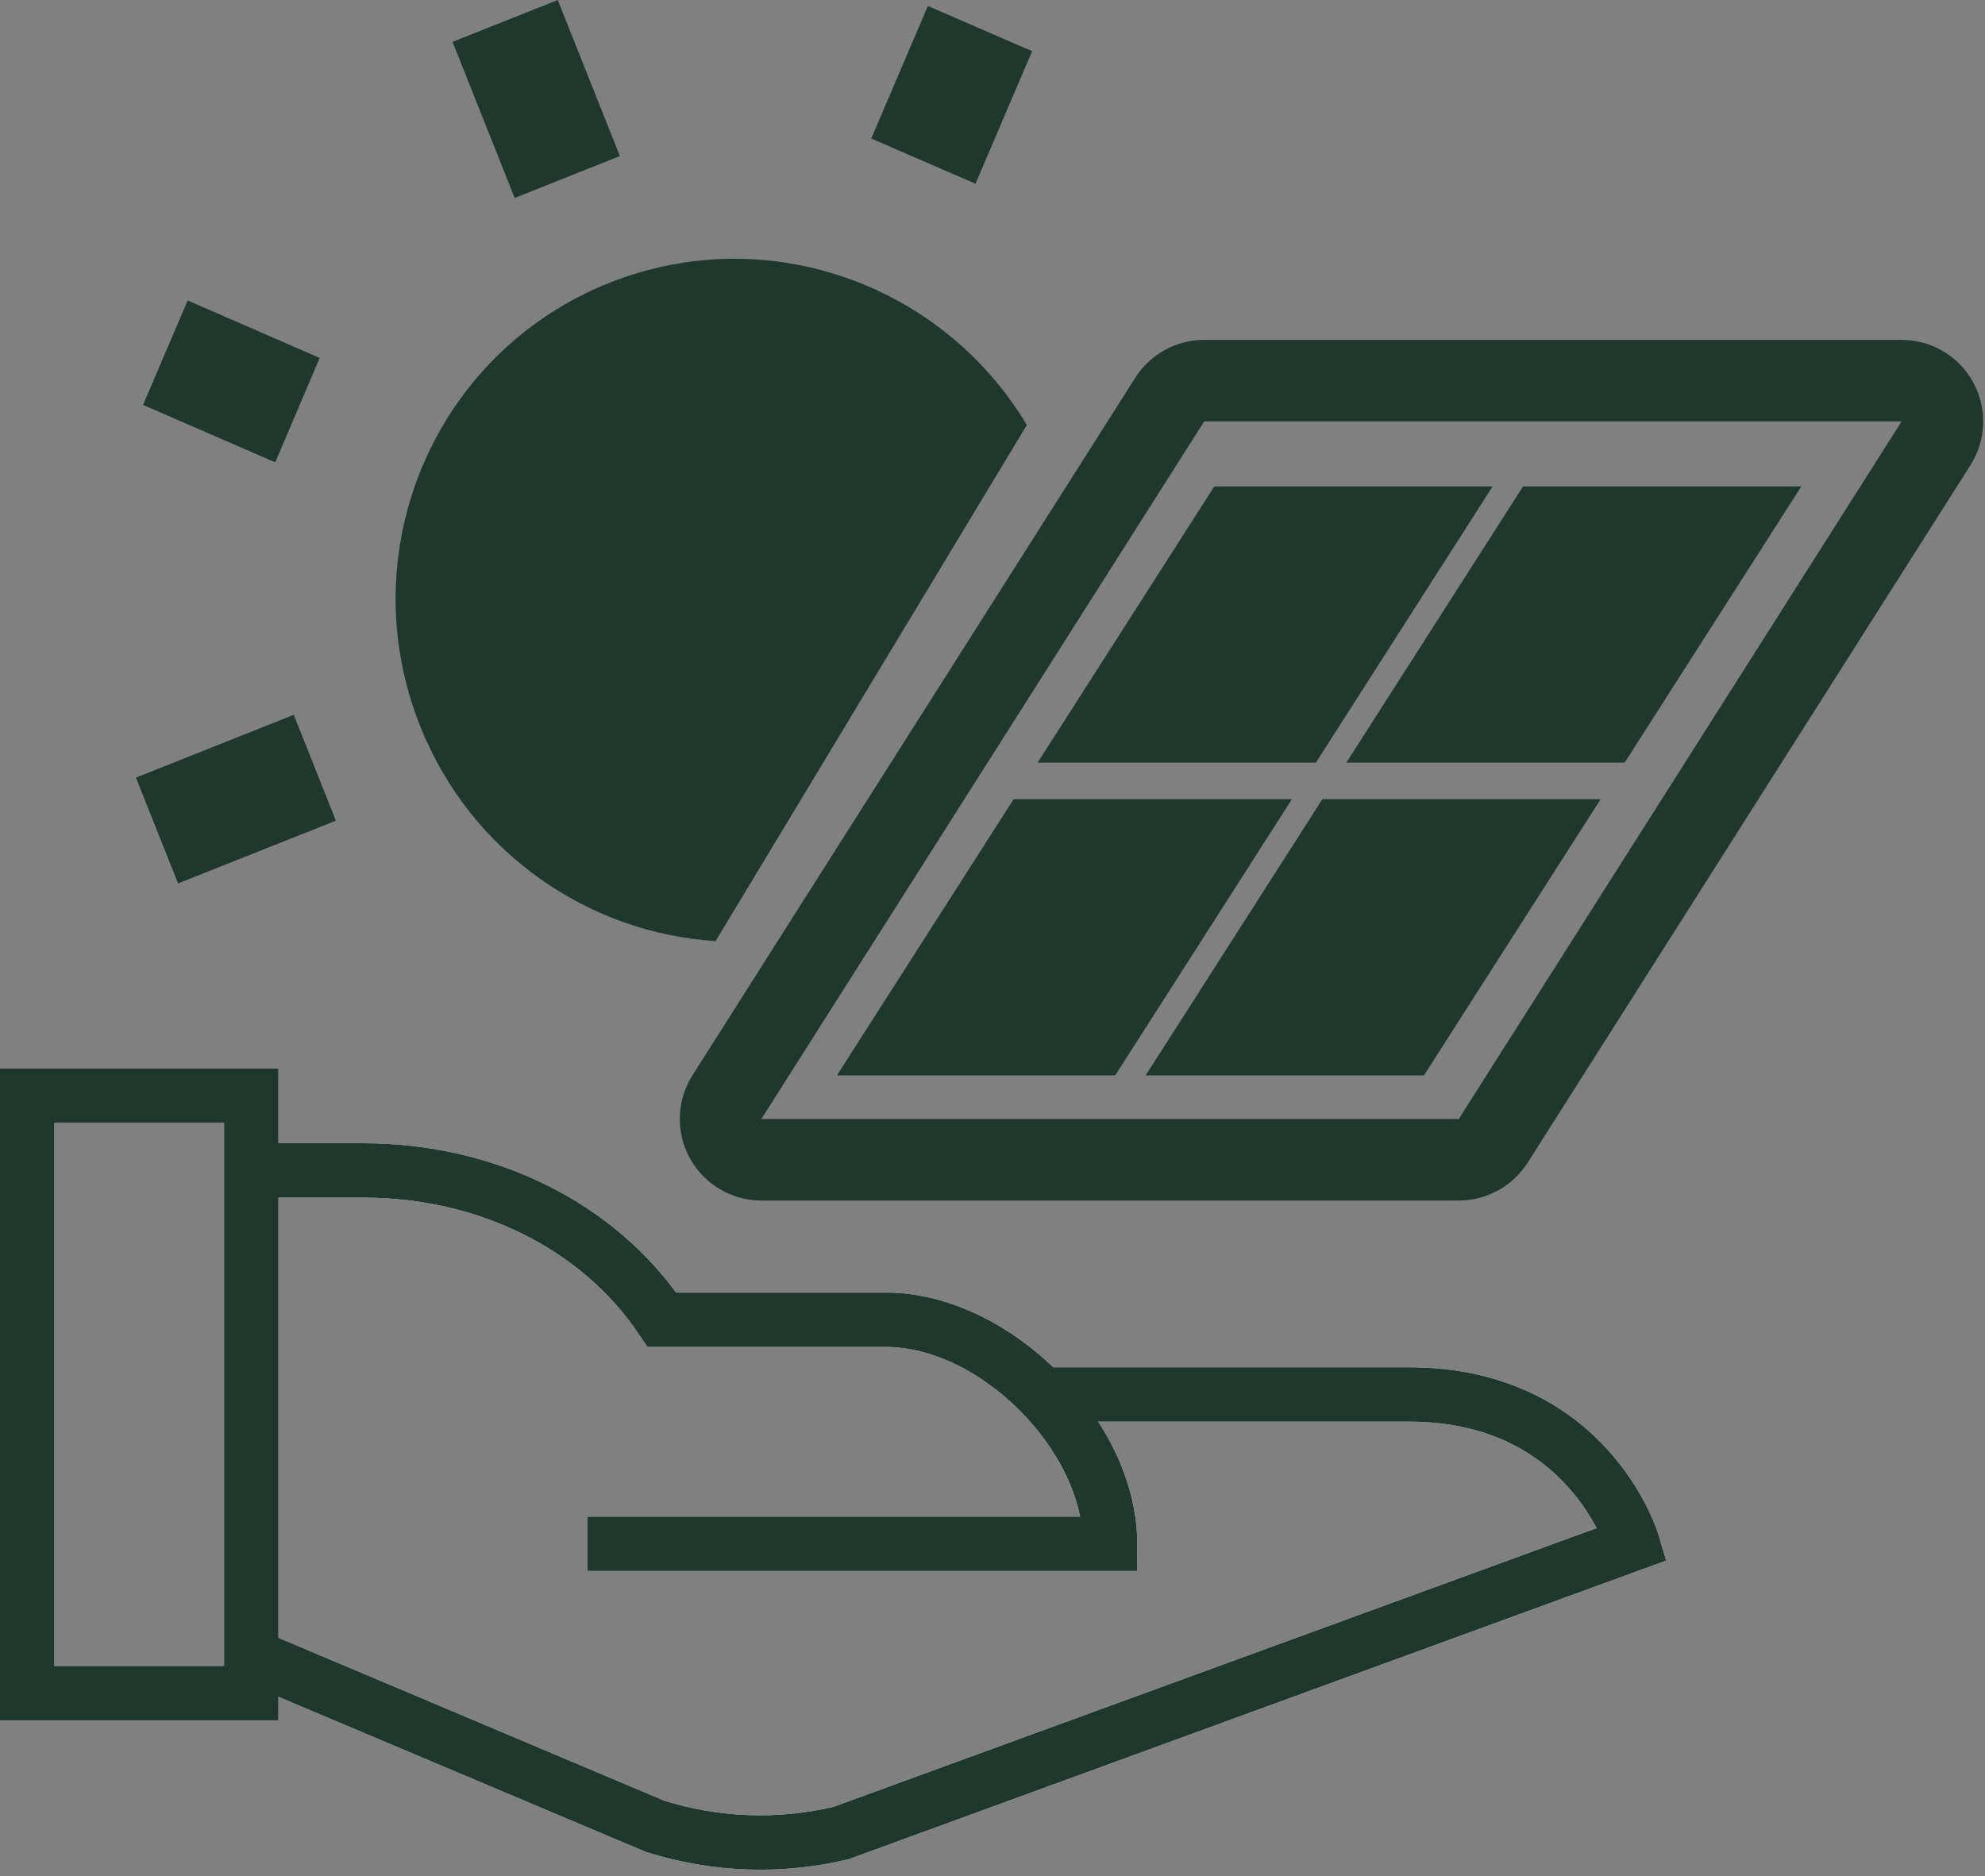
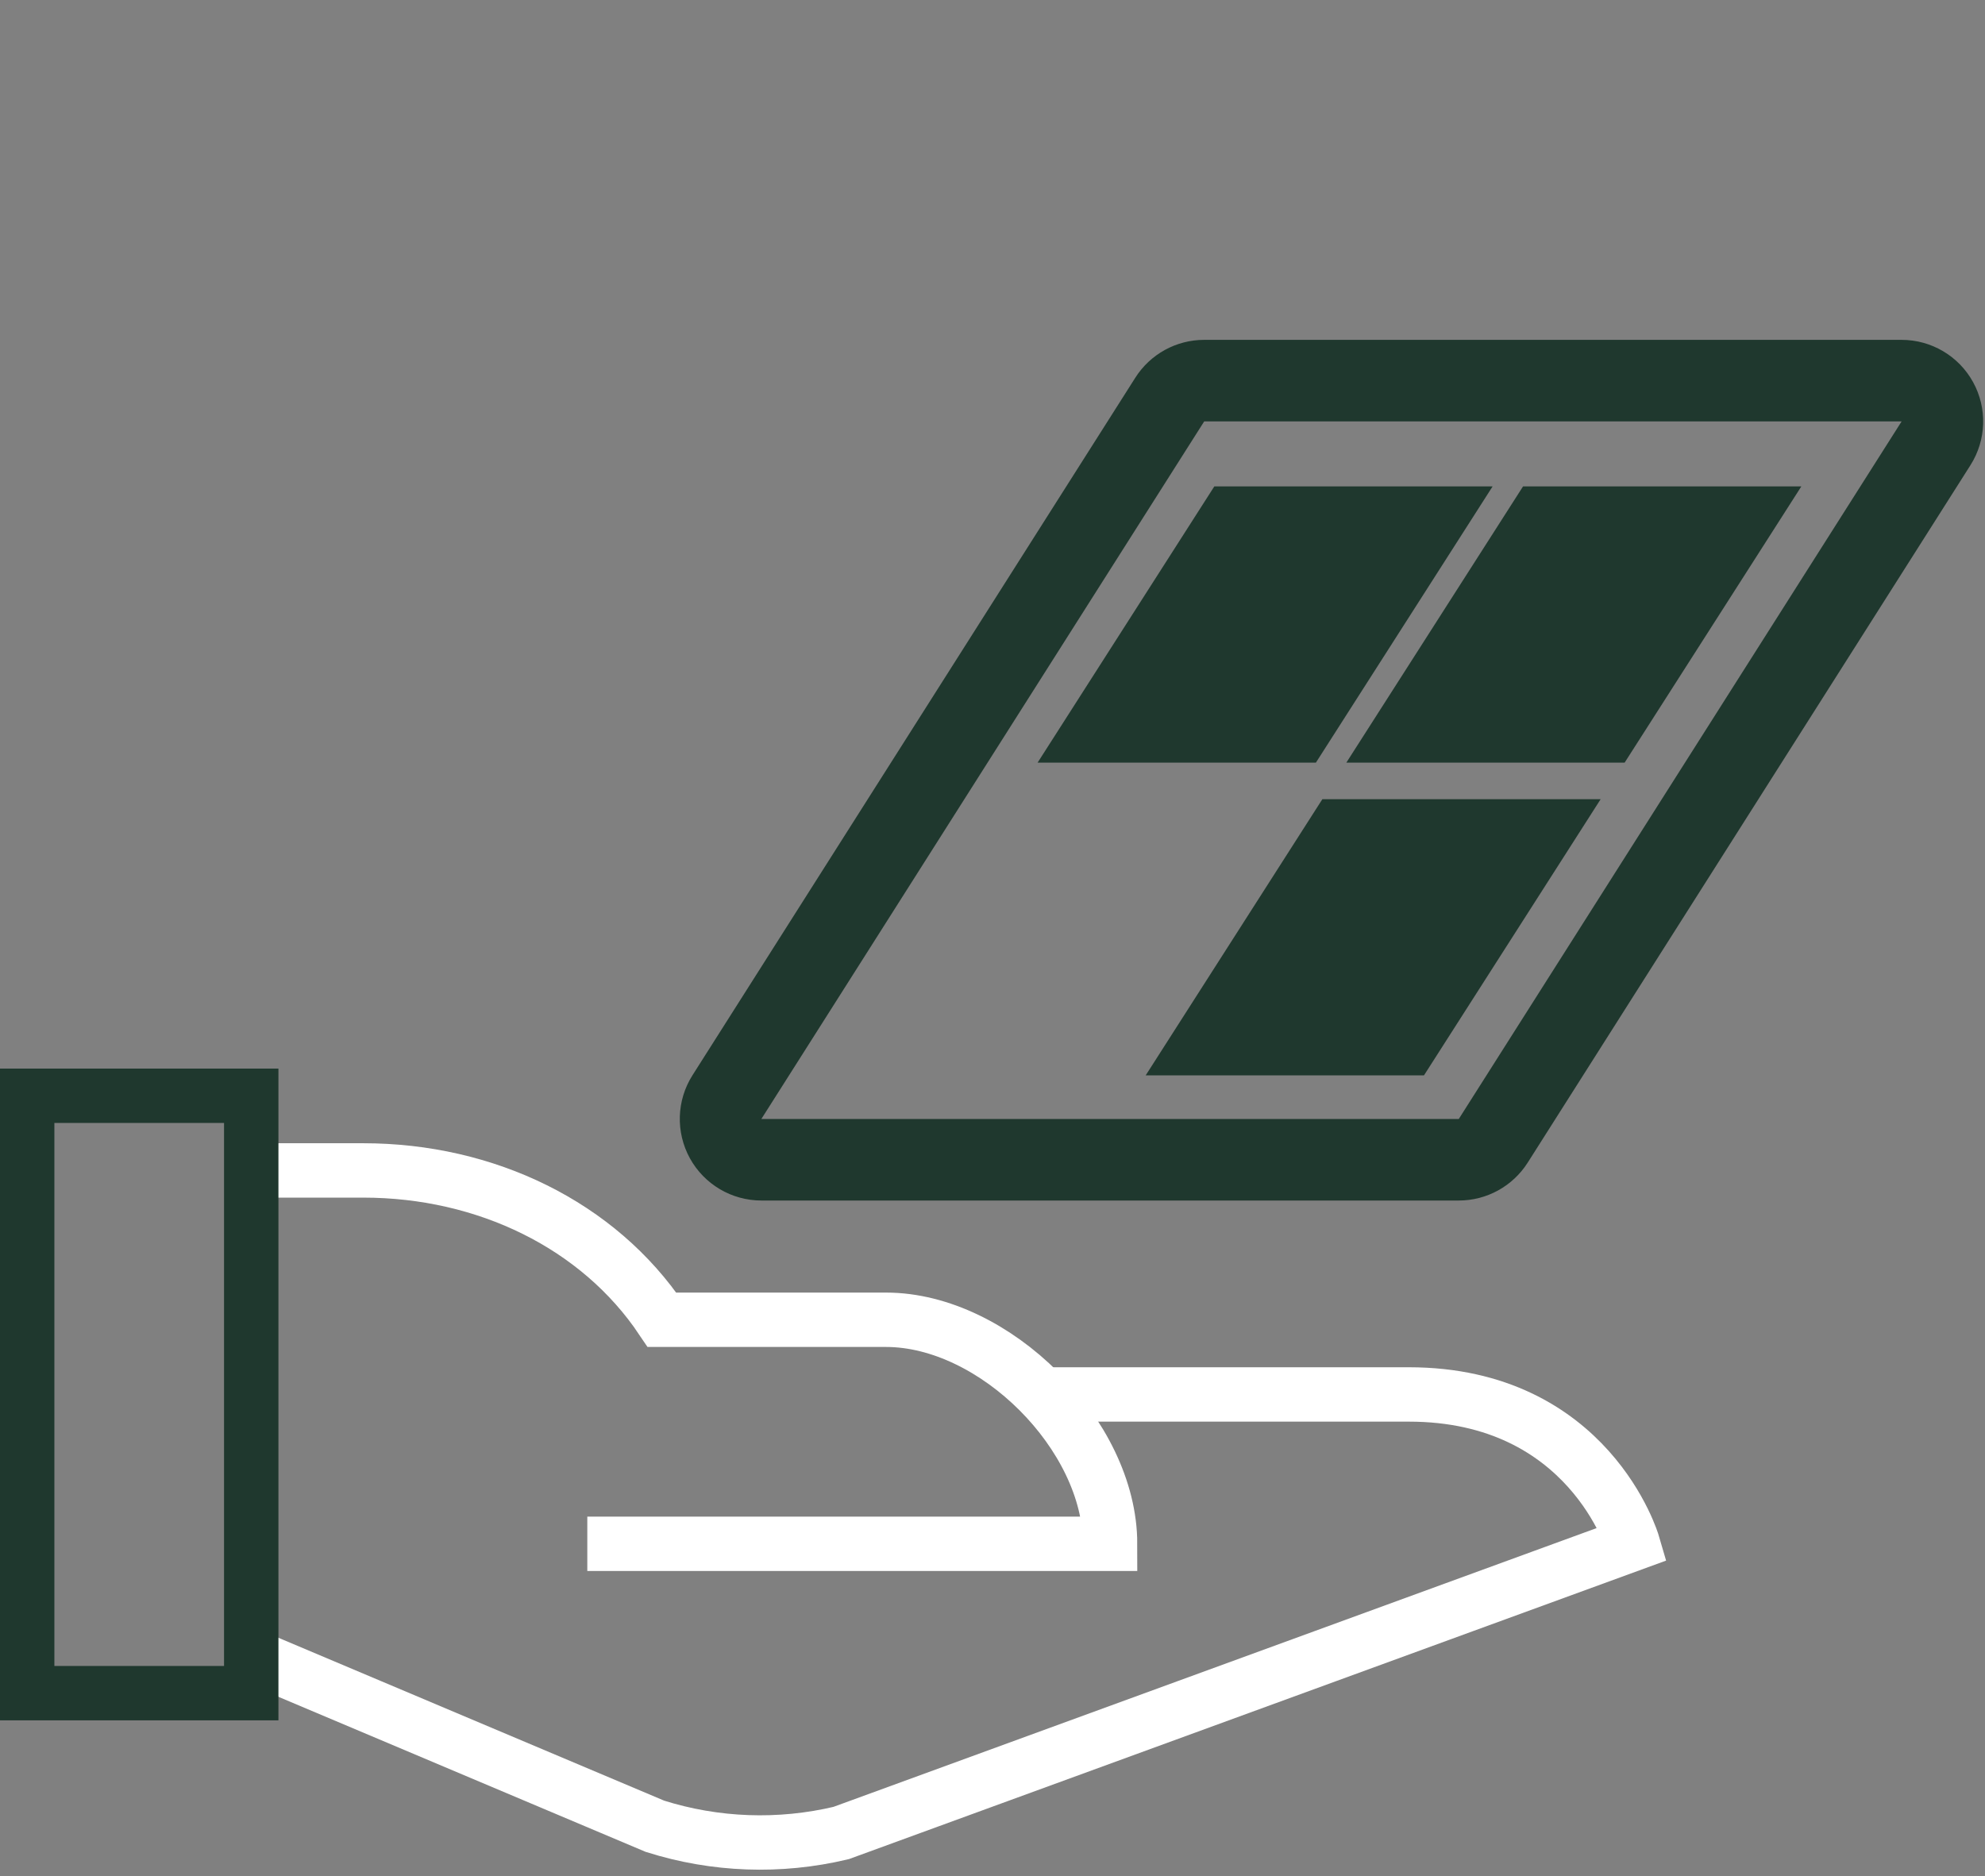
<svg xmlns="http://www.w3.org/2000/svg" width="146" height="138" viewBox="0 0 146 138" fill="none">
  <rect x="0" y="0" width="146" height="138" fill="#808080" stroke="none" />
  <path d="M89.314 35.781H109.783L96.787 56.099H76.318L89.314 35.781Z" fill="#1F382E" />
-   <path d="M74.554 58.788H95.023L82.026 79.106H61.558L74.554 58.788Z" fill="#1F382E" />
+   <path d="M74.554 58.788H95.023H61.558L74.554 58.788Z" fill="#1F382E" />
  <path d="M88.569 28C87.542 28 86.587 28.525 86.037 29.392L53.467 80.703C52.881 81.627 52.844 82.797 53.371 83.756C53.898 84.715 54.906 85.311 56 85.311H107.297C108.324 85.311 109.279 84.785 109.83 83.918L142.399 32.608C142.985 31.684 143.022 30.514 142.495 29.555C141.968 28.596 140.96 28 139.866 28H88.569Z" stroke="#1F382E" stroke-width="6" stroke-linejoin="round" />
  <path d="M112.022 35.781H132.491L119.495 56.099H99.026L112.022 35.781Z" fill="#1F382E" />
  <path d="M97.262 58.788H117.731L104.735 79.106H84.266L97.262 58.788Z" fill="#1F382E" />
  <path d="M18.479 86.097H26.718C35.738 86.097 44.022 90.113 48.691 97.083H65.169C73.154 97.083 81.648 105.578 81.648 113.562H43.197" stroke="white" stroke-width="4" stroke-miterlimit="10" />
  <path d="M76.639 102.576H103.621C116.894 102.576 120.1 113.562 120.1 113.562L61.865 134.837C57.342 135.913 52.61 135.743 48.174 134.342L18.479 121.802" stroke="white" stroke-width="4" stroke-miterlimit="10" />
-   <path d="M18.479 80.605H2V124.549H18.479V80.605Z" stroke="white" stroke-width="4" stroke-miterlimit="10" stroke-linecap="square" />
-   <path d="M18.479 86.097H26.718C35.738 86.097 44.022 90.113 48.691 97.083H65.169C73.154 97.083 81.648 105.578 81.648 113.562H43.197" stroke="#1F382E" stroke-width="4" stroke-miterlimit="10" />
-   <path d="M76.639 102.576H103.621C116.894 102.576 120.1 113.562 120.1 113.562L61.865 134.837C57.342 135.913 52.61 135.743 48.174 134.342L18.479 121.802" stroke="#1F382E" stroke-width="4" stroke-miterlimit="10" />
  <path d="M18.479 80.605H2V124.549H18.479V80.605Z" stroke="#1F382E" stroke-width="4" stroke-miterlimit="10" stroke-linecap="square" />
-   <path fill-rule="evenodd" clip-rule="evenodd" d="M13.805 22.101L23.511 26.331L20.246 34.01L10.521 29.787L13.805 22.101ZM10 57.202L21.608 52.583L24.706 60.367L13.097 64.986L10 57.202ZM33.285 3.079L41.024 0L45.593 11.481L37.854 14.561L33.285 3.079ZM68.248 0.438L75.915 3.766L71.749 13.516L64.082 10.188L68.248 0.438ZM30.896 53.395C25.762 40.493 31.993 25.909 44.821 20.805C56.37 16.209 69.314 20.872 75.526 31.264L52.632 69.228C43.269 68.628 34.614 62.739 30.896 53.395Z" fill="#1F382E" />
</svg>